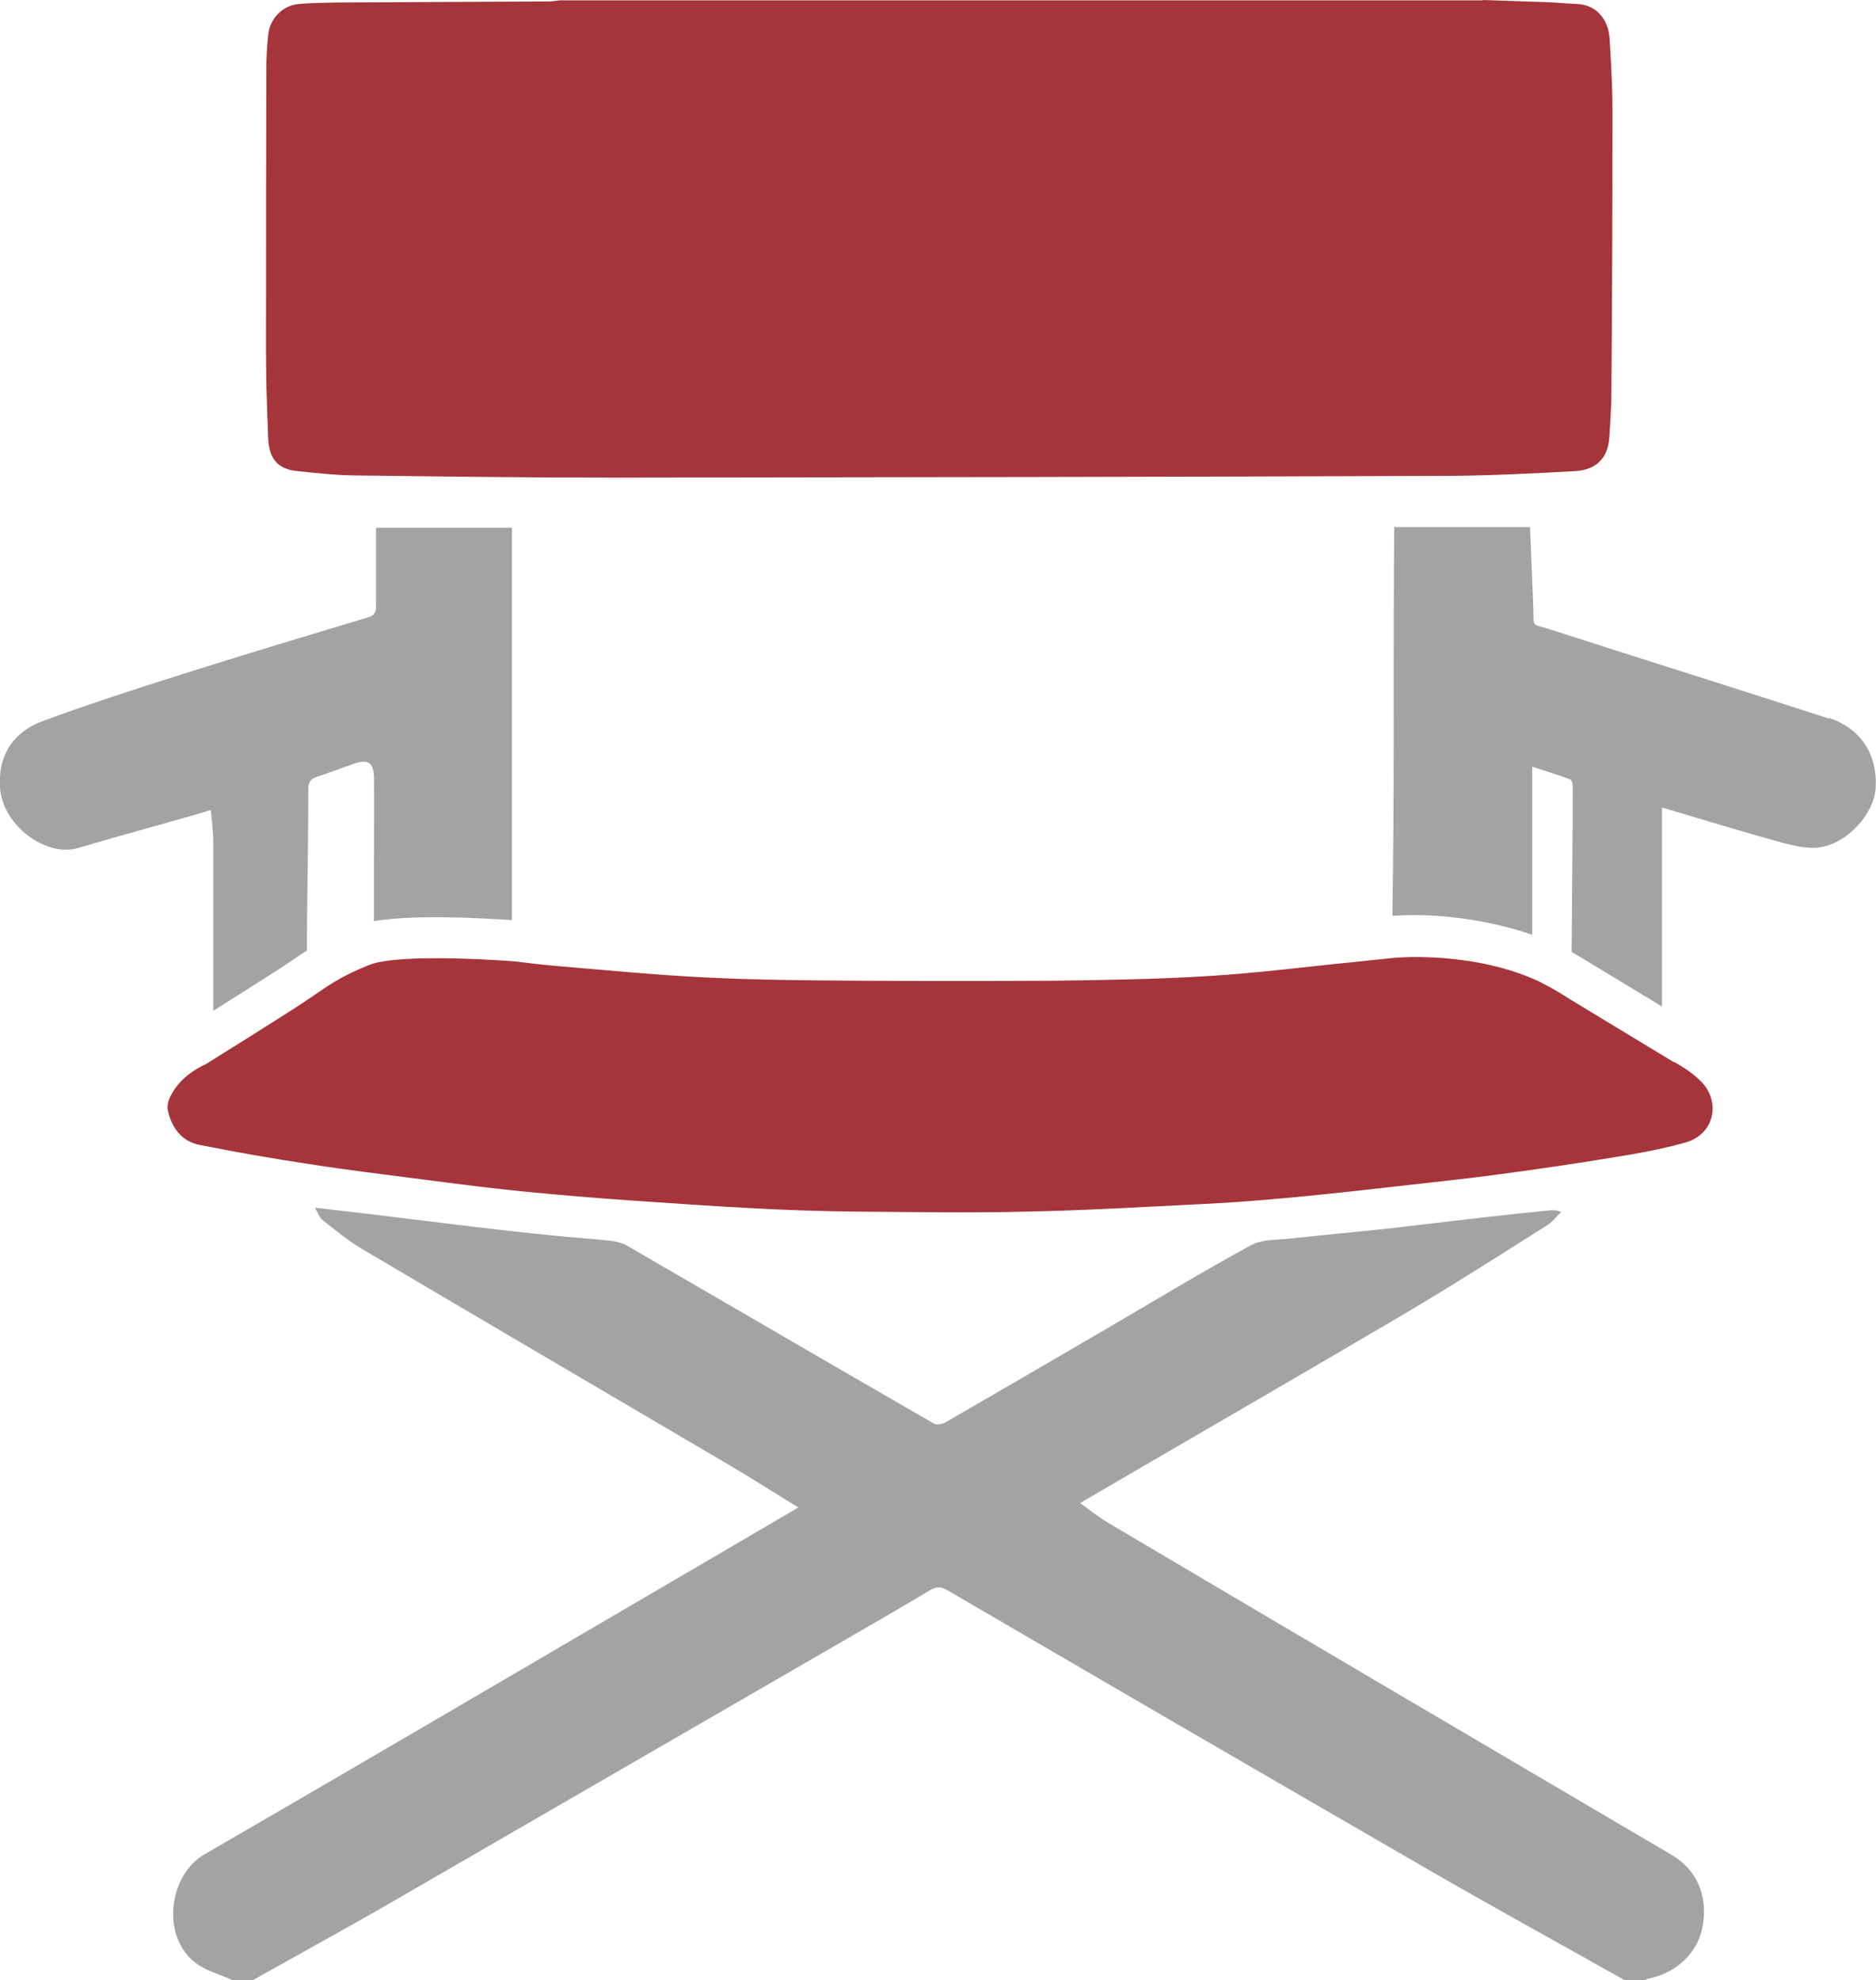
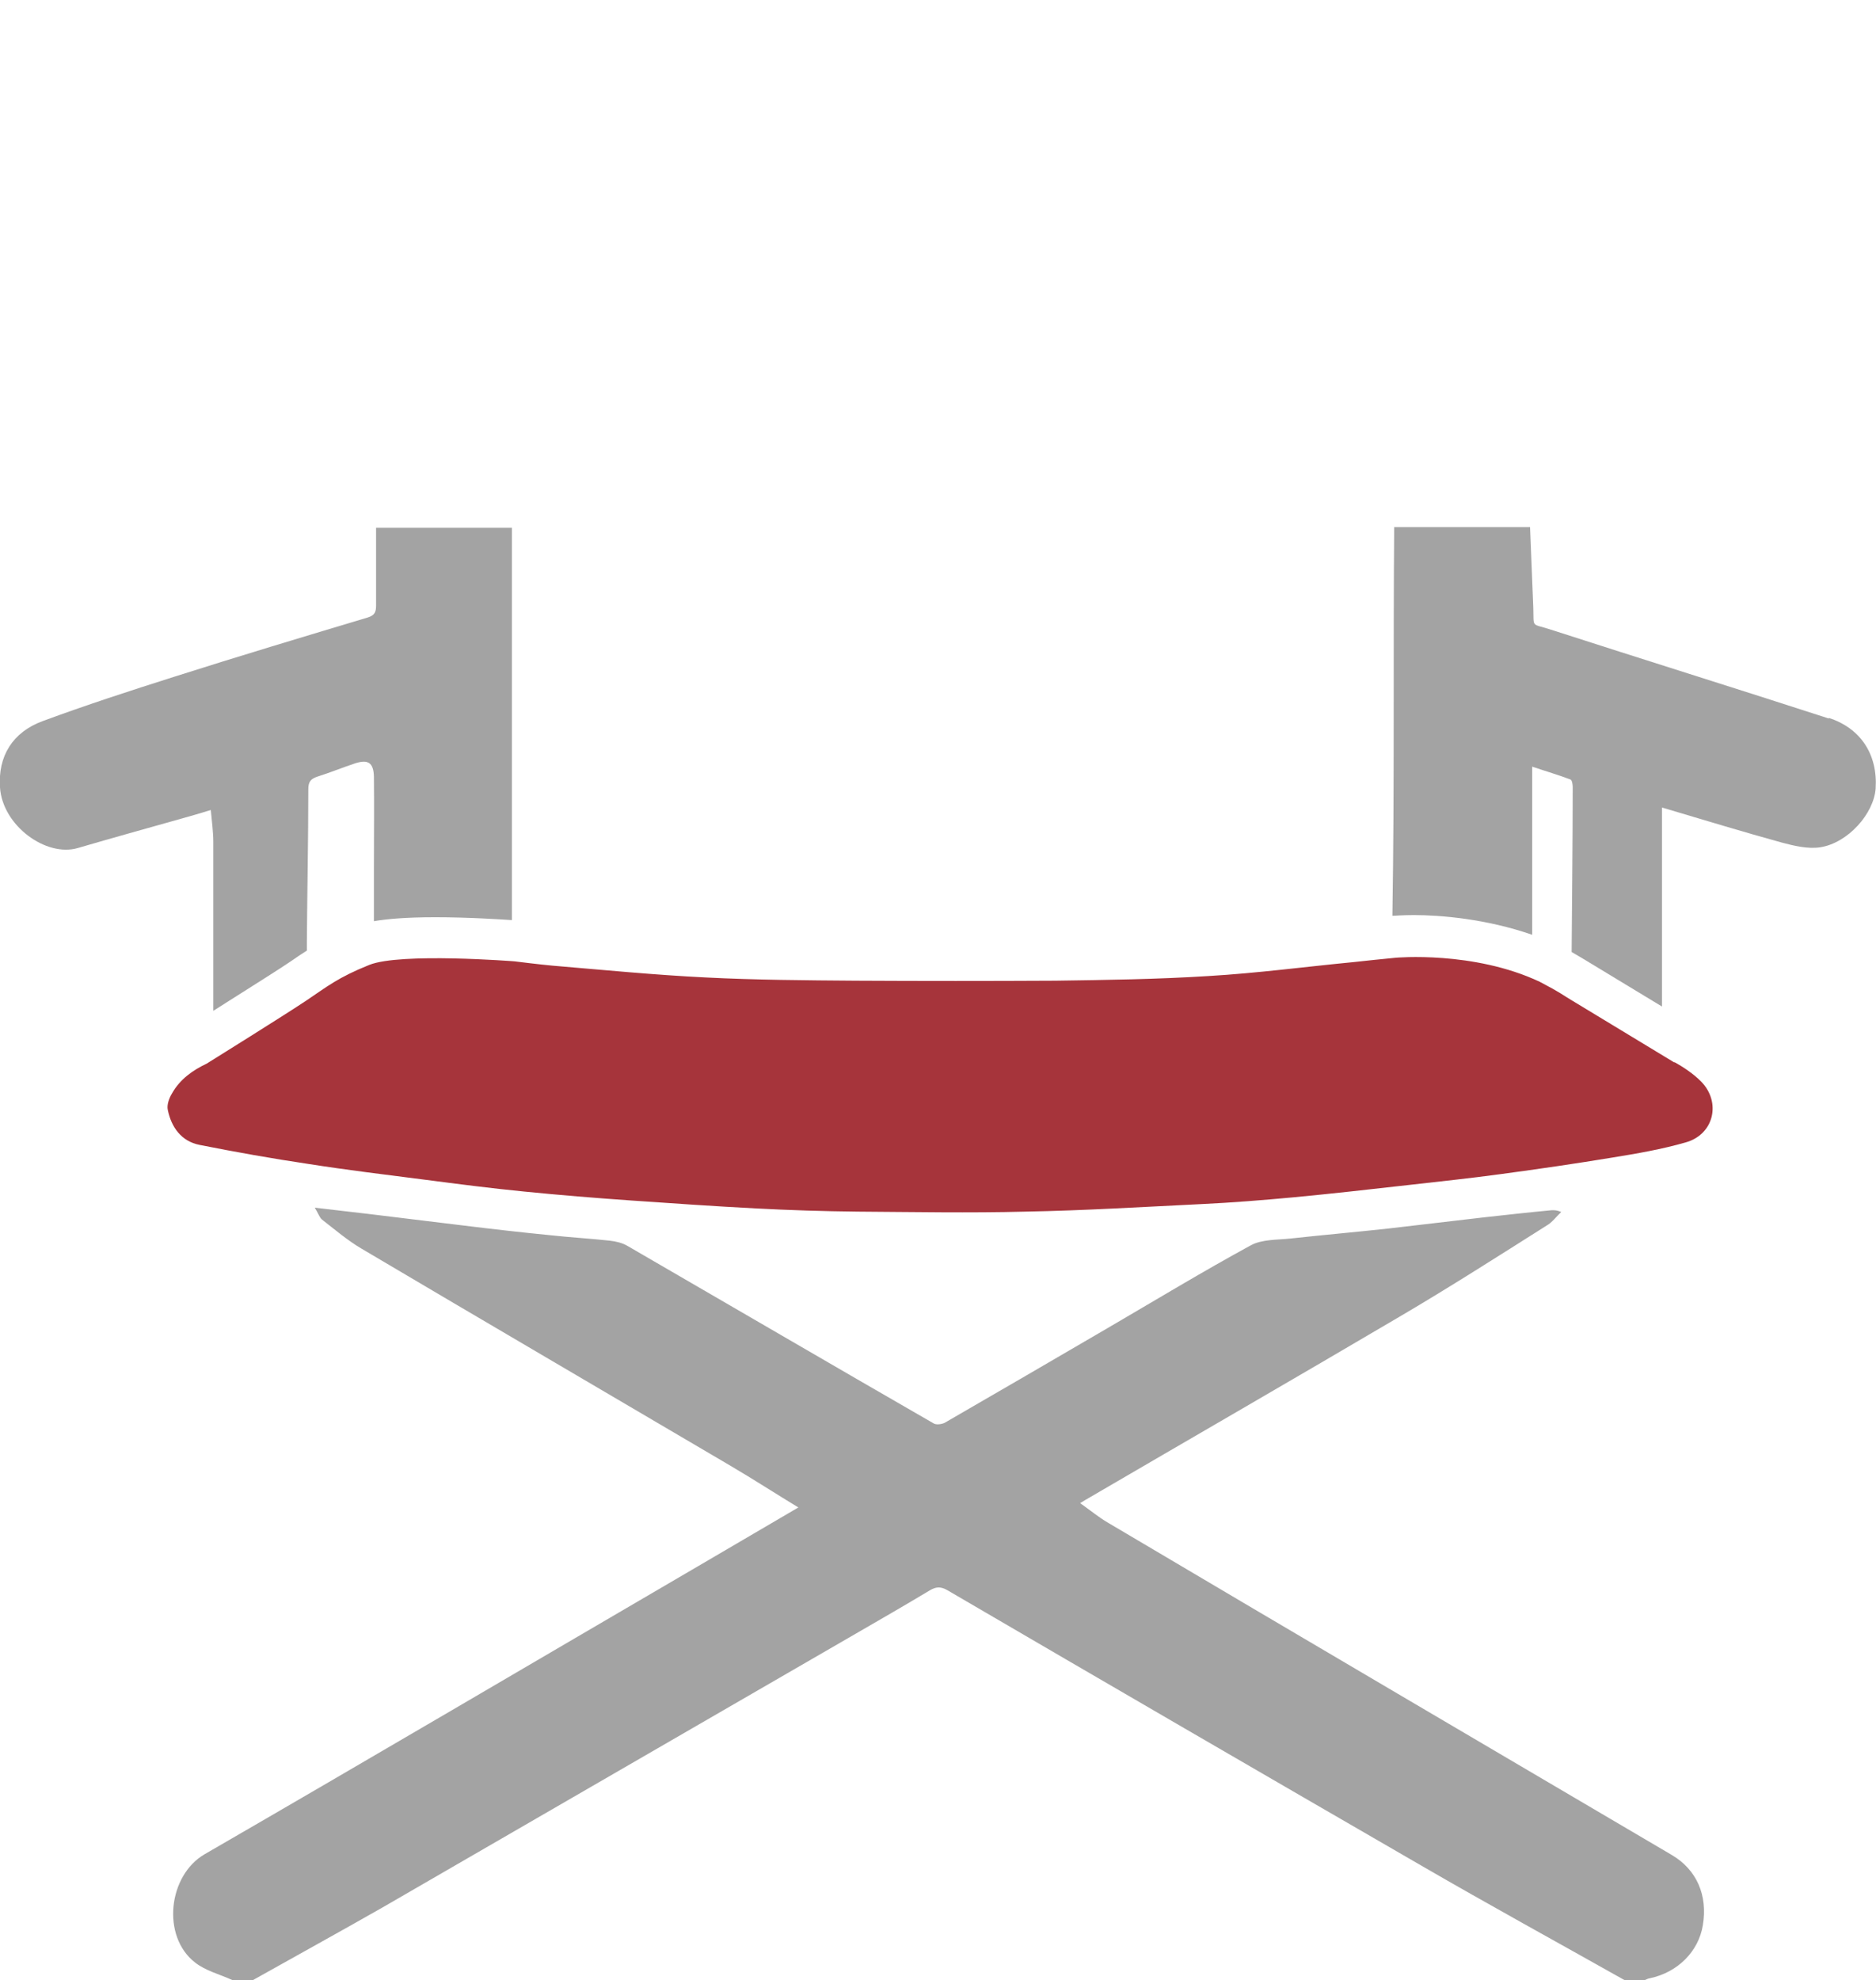
<svg xmlns="http://www.w3.org/2000/svg" id="Laag_1" viewBox="0 0 52.33 55.22">
  <defs>
    <style>
      .cls-1 {
        fill: #a6343b;
      }

      .cls-2 {
        fill: #a3a3a3;
      }
    </style>
  </defs>
-   <path class="cls-1" d="M41.37,0c.59.02,1.17.04,1.76.06.28.01.57.04.85.05.56.02.89.44.92.98.04.66.08,1.33.08,2,0,2.59-.01,5.18-.03,7.77,0,.45-.03.9-.06,1.35-.04.57-.37.9-.97.93-1.13.06-2.25.12-3.38.13-7.79.03-15.59.04-23.38.05-2.38,0-4.77-.03-7.15-.06-.57,0-1.13-.06-1.7-.12-.56-.05-.81-.34-.83-.94-.03-.77-.06-1.55-.06-2.32,0-2.67,0-5.34.01-8.01,0-.29.02-.59.05-.88.04-.47.4-.84.86-.88.34-.03.69-.03,1.03-.04,1.98-.01,3.96-.02,5.95-.03.1,0,.19-.02.29-.03,8.58,0,17.17,0,25.75,0Z" />
  <path class="cls-2" d="M6.48,55.22c-.35-.16-.75-.26-1.04-.49-.94-.73-.75-2.43.27-3.02,4.6-2.66,9.17-5.35,13.76-8.03.92-.54,1.83-1.07,2.8-1.64-.66-.4-1.26-.79-1.89-1.16-3.43-2.02-6.87-4.03-10.3-6.06-.39-.23-.74-.53-1.1-.81-.07-.06-.1-.17-.2-.33.54.06,1,.12,1.46.17.9.11,1.8.22,2.71.33.81.1,1.61.19,2.42.27.55.06,1.09.09,1.64.15.17.02.35.06.5.15,2.85,1.65,5.69,3.31,8.54,4.95.07.04.22.02.3-.02,1.52-.88,3.04-1.76,4.56-2.65,1.32-.77,2.64-1.57,3.98-2.3.31-.17.74-.15,1.11-.19.91-.1,1.83-.18,2.74-.28.88-.1,1.77-.21,2.65-.31.63-.07,1.26-.14,1.9-.2.07,0,.15,0,.26.05-.14.13-.25.29-.41.38-1.36.86-2.72,1.73-4.1,2.54-2.92,1.72-5.85,3.41-8.78,5.12-.02.01-.05.03-.13.08.27.19.5.38.75.53,2.7,1.6,5.4,3.19,8.1,4.78,2.55,1.5,5.1,3,7.65,4.5.7.41,1.01,1.13.87,1.96-.12.74-.71,1.32-1.48,1.48-.06.01-.11.04-.16.06h-.53c-1.9-1.07-3.8-2.11-5.68-3.2-4.41-2.55-8.82-5.11-13.22-7.68-.19-.11-.32-.1-.49,0-.7.42-1.41.83-2.12,1.24-4.38,2.53-8.76,5.07-13.14,7.6-1.21.69-2.43,1.36-3.64,2.04-.18,0-.35,0-.53,0Z" />
  <g>
    <path class="cls-2" d="M5.88,22.59c.03.33.07.61.07.89,0,1.57,0,3.14,0,4.71.66-.42,1.6-1.01,1.95-1.24l.24-.16c.14-.1.28-.19.42-.28,0-.09,0-.18,0-.27.01-1.41.04-2.82.04-4.23,0-.21.07-.29.25-.35.35-.11.69-.25,1.05-.37.37-.12.52-.02.53.37.01.83,0,1.66,0,2.49,0,.51,0,1.03,0,1.54.36-.06.87-.11,1.71-.11.93,0,1.83.06,2.14.08v-10.94h-3.79c0,.72,0,1.45,0,2.17,0,.18-.04.27-.23.33-1.8.54-3.6,1.08-5.39,1.65-1.23.39-2.46.79-3.68,1.24-.84.31-1.25.98-1.19,1.85.07,1.07,1.29,1.95,2.17,1.69.96-.28,1.93-.55,2.89-.82.26-.07.52-.15.82-.24Z" />
    <path class="cls-2" d="M51.02,20.04c-2.59-.84-5.19-1.65-7.79-2.49-.53-.17-.44-.03-.46-.61-.03-.73-.06-1.47-.09-2.24h-3.79c-.03,3.61.01,7.22-.05,10.84.09,0,.27-.02.6-.02.72,0,2.01.1,3.3.55,0-1.55,0-3.09,0-4.69.38.13.73.23,1.07.36.04.02.06.13.06.21,0,1.53-.02,3.07-.03,4.6.16.09.25.15.34.2l2.18,1.32c0-.83,0-1.66,0-2.49v-3.06c1.18.35,2.26.68,3.35.98.34.09.72.18,1.06.13.78-.12,1.5-.94,1.55-1.64.06-.94-.41-1.68-1.31-1.97Z" />
  </g>
  <path class="cls-1" d="M46.69,29.61c.27.15.54.33.76.55.57.58.36,1.48-.43,1.7-.66.19-1.35.31-2.03.42-1.03.17-2.06.32-3.1.46-.87.12-1.75.21-2.62.31-1.06.12-2.12.24-3.18.34-.86.08-1.72.15-2.58.19-1.64.08-3.27.18-4.91.21-1.56.04-3.12.01-4.68,0-.95-.01-1.9-.04-2.85-.09-1.15-.06-2.31-.14-3.46-.22-1-.07-1.99-.15-2.99-.25-.92-.09-1.85-.21-2.77-.33-1.09-.14-2.17-.27-3.25-.44-1.01-.15-2.02-.33-3.03-.53-.51-.1-.79-.49-.89-.98-.03-.14.04-.33.12-.46.22-.39.57-.64.97-.83,0,0,2.2-1.37,2.78-1.76s.88-.64,1.75-.99,4.05-.1,4.05-.1c0,0,.72.09,1.06.12,1.43.12,2.85.26,4.28.33,1.39.07,2.79.08,4.18.09,1.86.01,3.71.01,5.57,0,1.42-.02,2.85-.04,4.27-.13,1.36-.08,2.71-.26,4.06-.39.37-.04.74-.08,1.16-.12,0,0,2.17-.2,4.02.67.63.33.59.34.93.54l2.84,1.72ZM51.08,20.04" />
</svg>